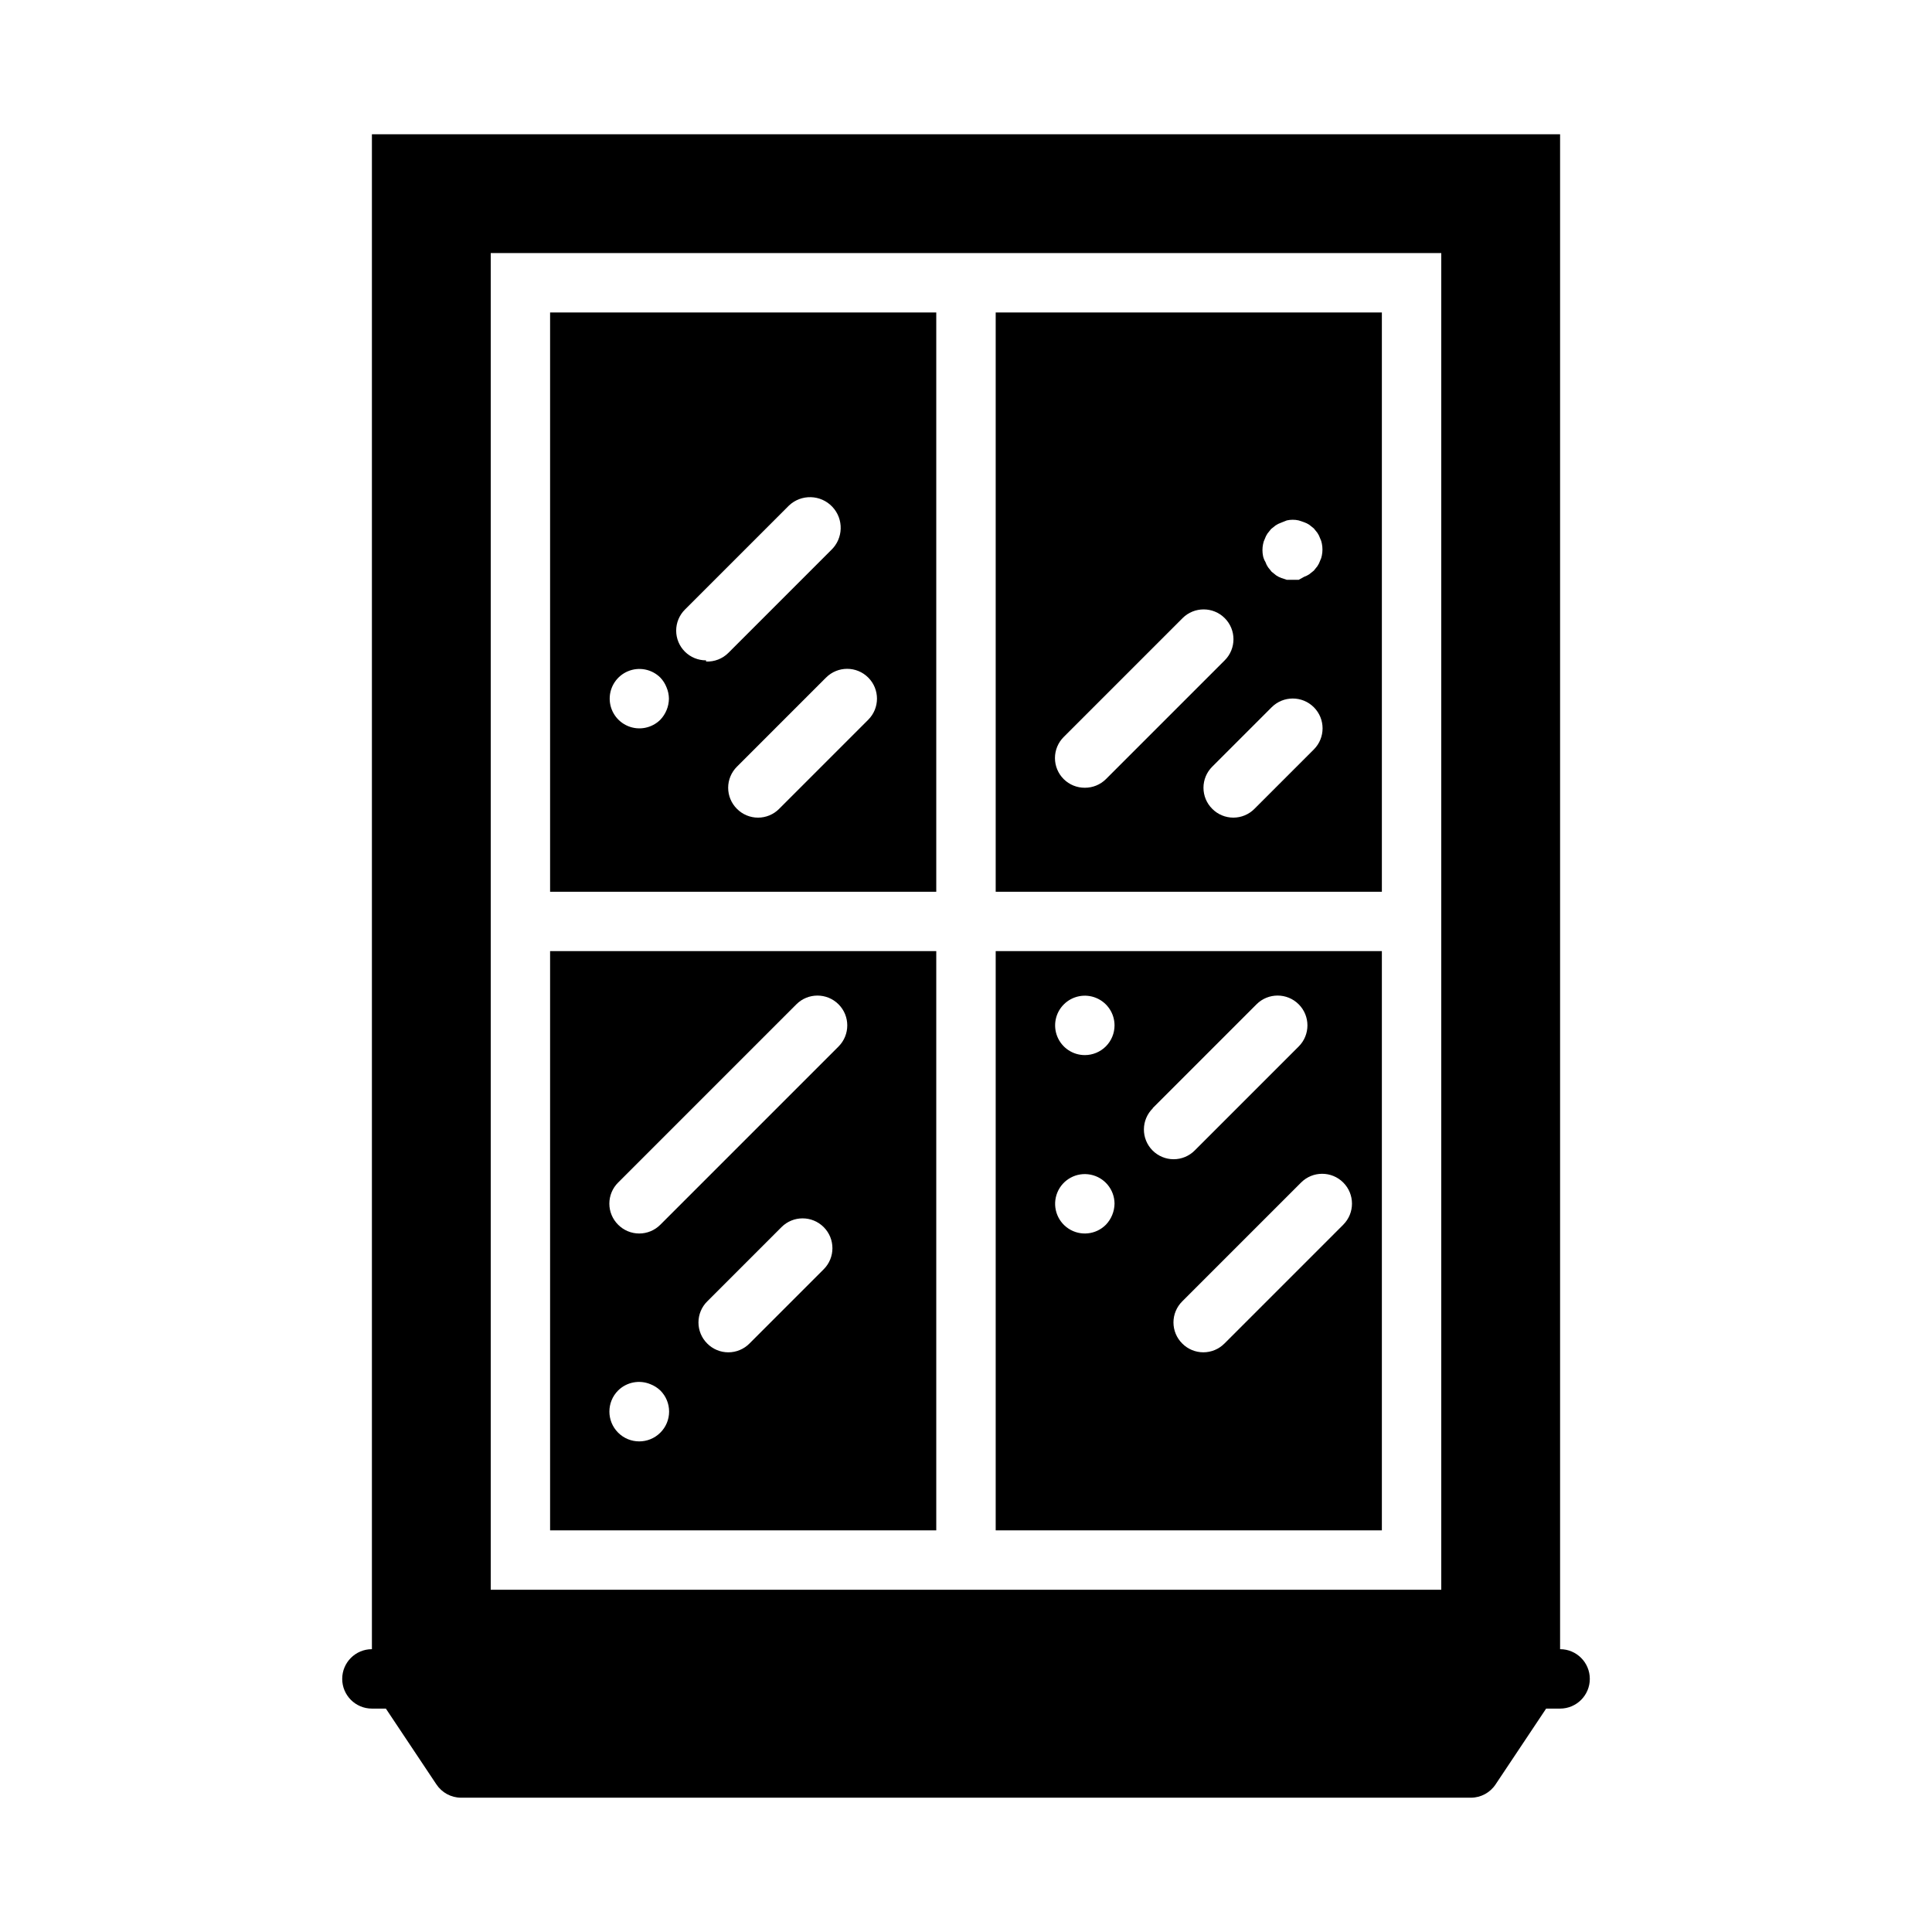
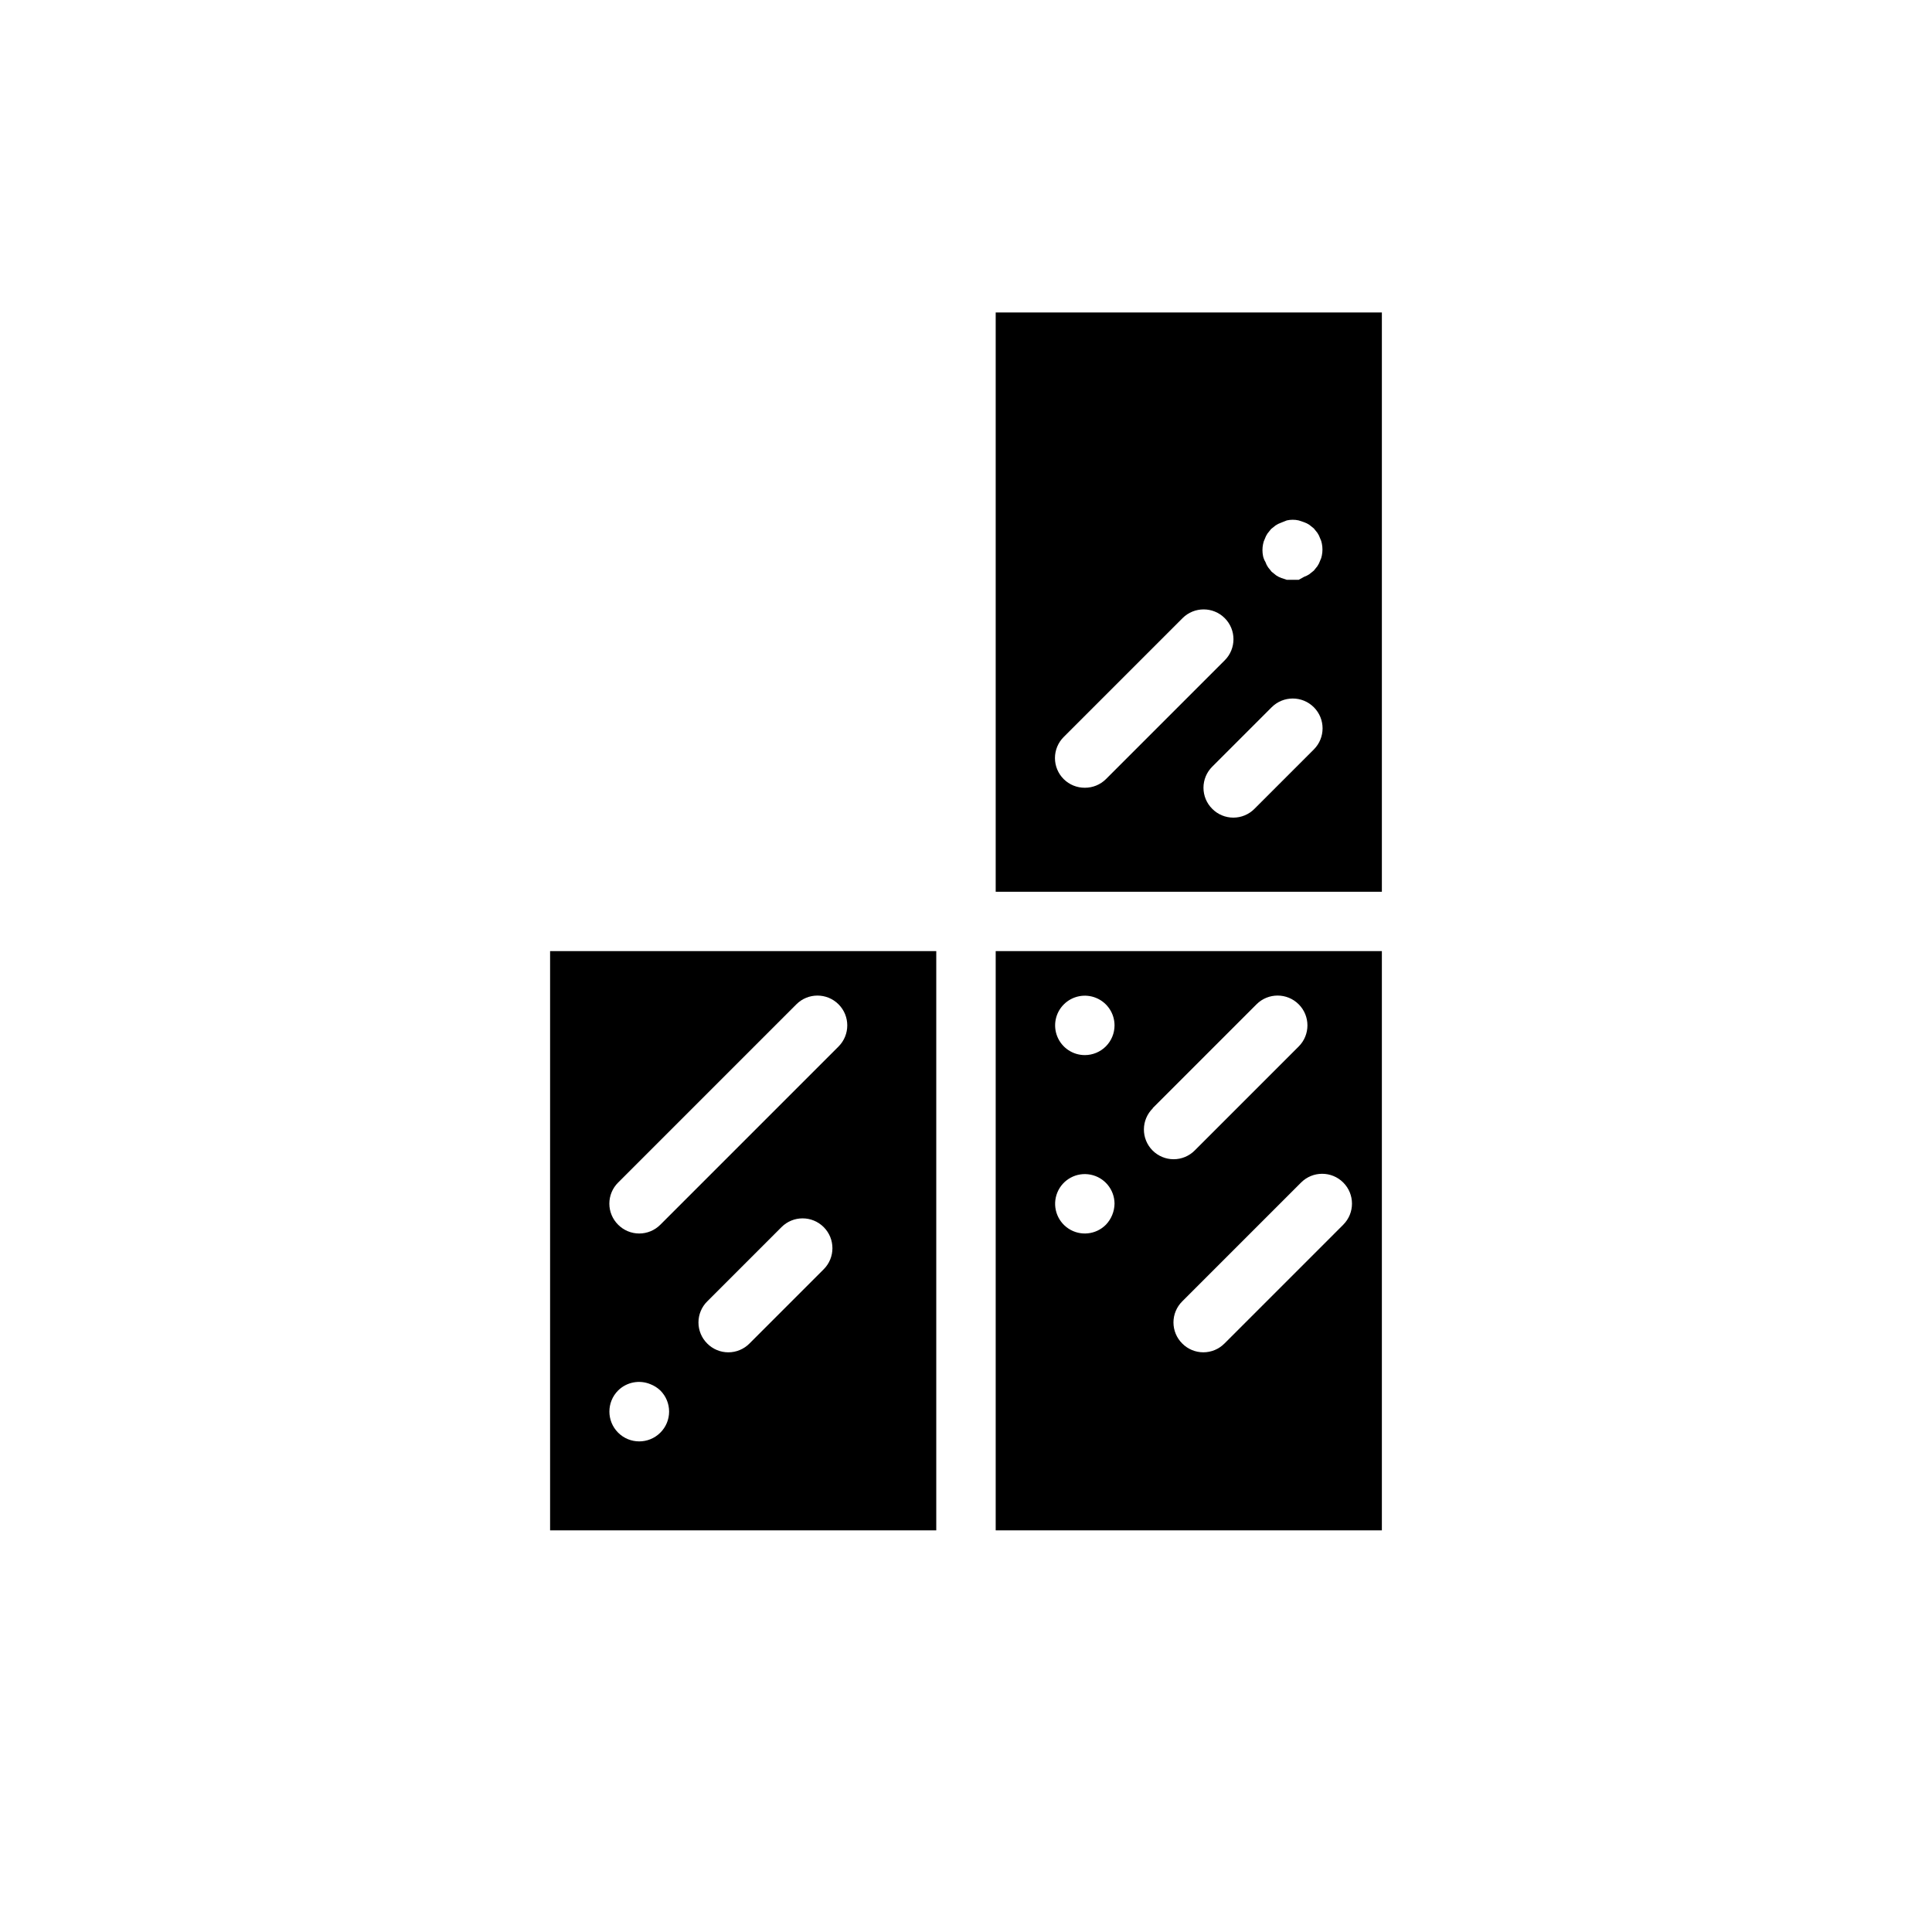
<svg xmlns="http://www.w3.org/2000/svg" fill="#000000" width="800px" height="800px" version="1.1" viewBox="144 144 512 512">
  <g>
    <path d="m510.21 396.06h-102.34v153.5h102.34zm-73.133 72.5c-2.641 2.668-6.801 3.094-9.93 1.023-3.133-2.074-4.363-6.066-2.945-9.543 1.418-3.477 5.098-5.465 8.781-4.75 3.688 0.711 6.356 3.926 6.379 7.684-0.031 2.082-0.844 4.078-2.285 5.586zm-5.586-44.949c-3.188 0-6.055-1.918-7.273-4.859s-0.547-6.328 1.707-8.578c2.25-2.25 5.637-2.926 8.578-1.707s4.859 4.09 4.859 7.273c0 2.09-0.832 4.09-2.305 5.566-1.477 1.477-3.481 2.305-5.566 2.305zm17.949 14.09 27.551-27.551c3.086-3.086 8.09-3.086 11.176 0 3.09 3.086 3.09 8.094 0 11.18l-27.551 27.551c-1.477 1.492-3.492 2.328-5.59 2.328-2.098 0-4.109-0.836-5.59-2.328-1.48-1.488-2.305-3.504-2.289-5.606 0.016-2.098 0.867-4.106 2.367-5.57zm50.539 30.859-31.488 31.488h-0.004c-1.477 1.492-3.488 2.328-5.59 2.328-2.098 0-4.109-0.836-5.586-2.328-1.492-1.477-2.332-3.488-2.332-5.59 0-2.098 0.84-4.109 2.332-5.586l31.488-31.488c3.086-3.09 8.09-3.09 11.176 0 3.086 3.086 3.086 8.09 0 11.176z" />
-     <path d="m392.12 226.81h-102.34v153.51h102.34zm-73.129 107.93c-2.258 2.238-5.637 2.902-8.57 1.68-2.934-1.223-4.848-4.09-4.848-7.269 0-3.176 1.914-6.043 4.848-7.266 2.934-1.223 6.312-0.559 8.57 1.68 0.715 0.746 1.277 1.629 1.652 2.598 0.402 0.945 0.617 1.961 0.629 2.988-0.027 2.086-0.844 4.082-2.281 5.59zm12.121-15.742c-2.09 0.012-4.102-0.809-5.59-2.285-1.488-1.477-2.328-3.488-2.328-5.586 0-2.102 0.84-4.113 2.328-5.59l27.555-27.555c3.262-3.086 8.406-2.945 11.492 0.316 3.086 3.262 2.945 8.406-0.316 11.492l-27.234 27.238c-1.562 1.555-3.703 2.383-5.906 2.281zm42.98 15.742-23.617 23.617h0.004c-1.48 1.492-3.492 2.328-5.59 2.328-2.098 0-4.109-0.836-5.59-2.328-1.488-1.477-2.328-3.488-2.328-5.59 0-2.098 0.84-4.109 2.328-5.59l23.617-23.617v0.004c3.086-3.09 8.09-3.09 11.176 0 3.09 3.086 3.09 8.09 0 11.176z" />
    <path d="m392.12 396.06h-102.34v153.5h102.34zm-73.129 127.61c-3.086 3.086-8.094 3.086-11.18 0-3.086-3.086-3.086-8.09 0-11.18 2.266-2.231 5.648-2.883 8.582-1.652 0.965 0.375 1.848 0.938 2.598 1.652 1.488 1.48 2.328 3.492 2.328 5.59 0 2.102-0.84 4.113-2.328 5.59zm43.297-43.297-19.68 19.68c-1.48 1.492-3.492 2.328-5.59 2.328-2.102 0-4.113-0.836-5.59-2.328-1.492-1.477-2.328-3.488-2.328-5.59 0-2.098 0.836-4.109 2.328-5.586l19.68-19.68c3.086-3.09 8.09-3.09 11.18 0 3.086 3.086 3.086 8.09 0 11.176zm3.938-59.039-47.23 47.23h-0.004c-1.48 1.492-3.492 2.328-5.59 2.328s-4.109-0.836-5.59-2.328c-1.488-1.477-2.328-3.488-2.328-5.586 0-2.102 0.84-4.113 2.328-5.59l47.234-47.234c3.086-3.086 8.09-3.086 11.176 0 3.086 3.086 3.086 8.094 0 11.18z" />
    <path d="m510.21 226.81h-102.34v153.51h102.34zm-31.488 61.402c0.086-0.492 0.246-0.969 0.473-1.418 0.172-0.5 0.41-0.977 0.707-1.414l0.945-1.18 1.18-0.945c0.441-0.301 0.918-0.539 1.418-0.711l1.574-0.629c1.035-0.234 2.113-0.234 3.148 0l1.418 0.473c0.5 0.172 0.977 0.41 1.418 0.707l1.18 0.945 0.945 1.18c0.297 0.441 0.535 0.918 0.707 1.418 0.227 0.445 0.387 0.926 0.473 1.418 0.211 1.039 0.211 2.109 0 3.148-0.086 0.492-0.246 0.973-0.473 1.418-0.172 0.5-0.41 0.977-0.707 1.418l-0.945 1.18-1.18 0.945c-0.441 0.297-0.918 0.535-1.418 0.707l-1.418 0.789h-3.148l-1.418-0.473c-0.5-0.176-0.977-0.41-1.414-0.711l-1.18-0.945-0.945-1.18c-0.301-0.438-0.539-0.914-0.711-1.418-0.297-0.484-0.508-1.016-0.629-1.574-0.211-1.039-0.211-2.109 0-3.148zm-47.23 64.551c-2.094 0.012-4.106-0.809-5.59-2.281-1.492-1.48-2.328-3.492-2.328-5.59 0-2.098 0.836-4.109 2.328-5.59l31.488-31.488c3.086-3.086 8.09-3.086 11.176 0 3.09 3.086 3.09 8.094 0 11.18l-31.488 31.488c-1.484 1.473-3.496 2.293-5.586 2.281zm60.691-10.156-15.742 15.742v0.004c-1.48 1.492-3.492 2.328-5.59 2.328-2.102 0-4.113-0.836-5.59-2.328-1.492-1.477-2.328-3.488-2.328-5.59 0-2.098 0.836-4.109 2.328-5.59l15.742-15.742c3.09-3.086 8.094-3.086 11.18 0 3.086 3.086 3.086 8.09 0 11.18z" />
-     <path d="m557.44 581.05v-401.47h-314.88v401.47c-4.348 0-7.871 3.523-7.871 7.871 0 4.348 3.523 7.875 7.871 7.875h3.699l13.383 20.074v-0.004c1.449 2.199 3.898 3.531 6.535 3.543h267.65c2.633-0.012 5.086-1.344 6.531-3.543l13.383-20.07h3.699c4.348 0 7.875-3.527 7.875-7.875 0-4.348-3.527-7.871-7.875-7.871zm-283.39-15.742v-354.24h251.9v354.24z" />
  </g>
</svg>